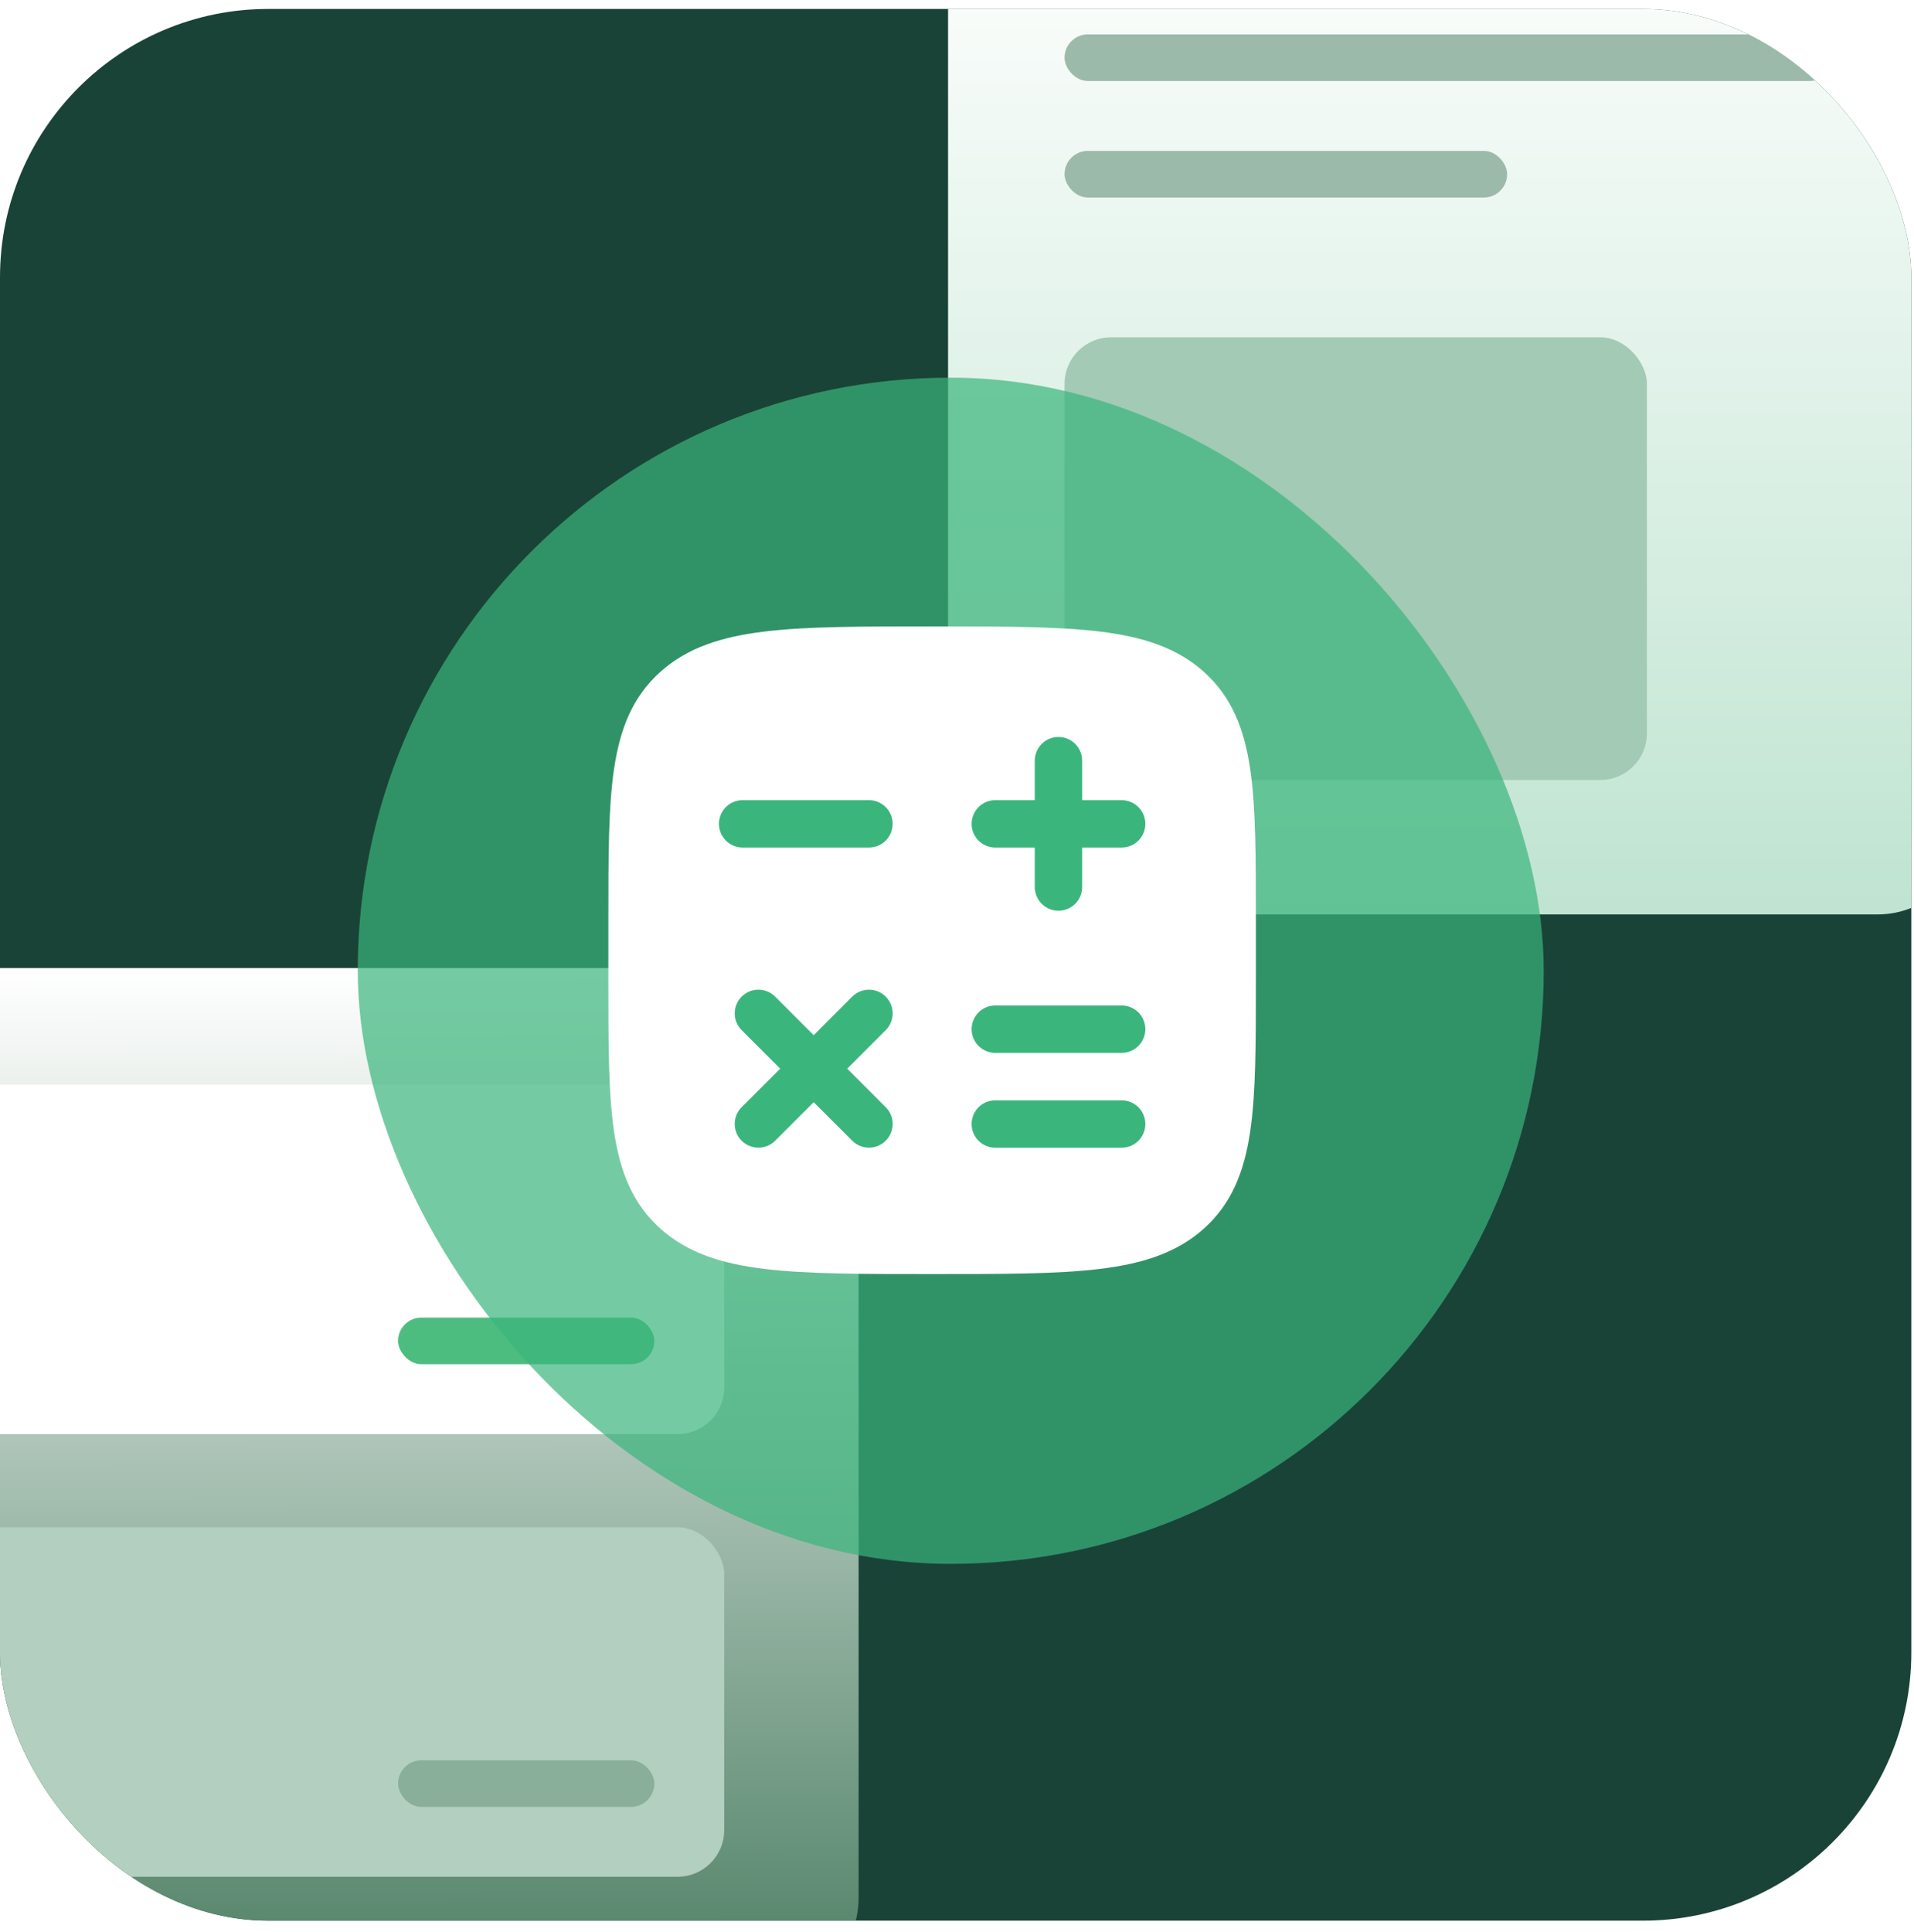
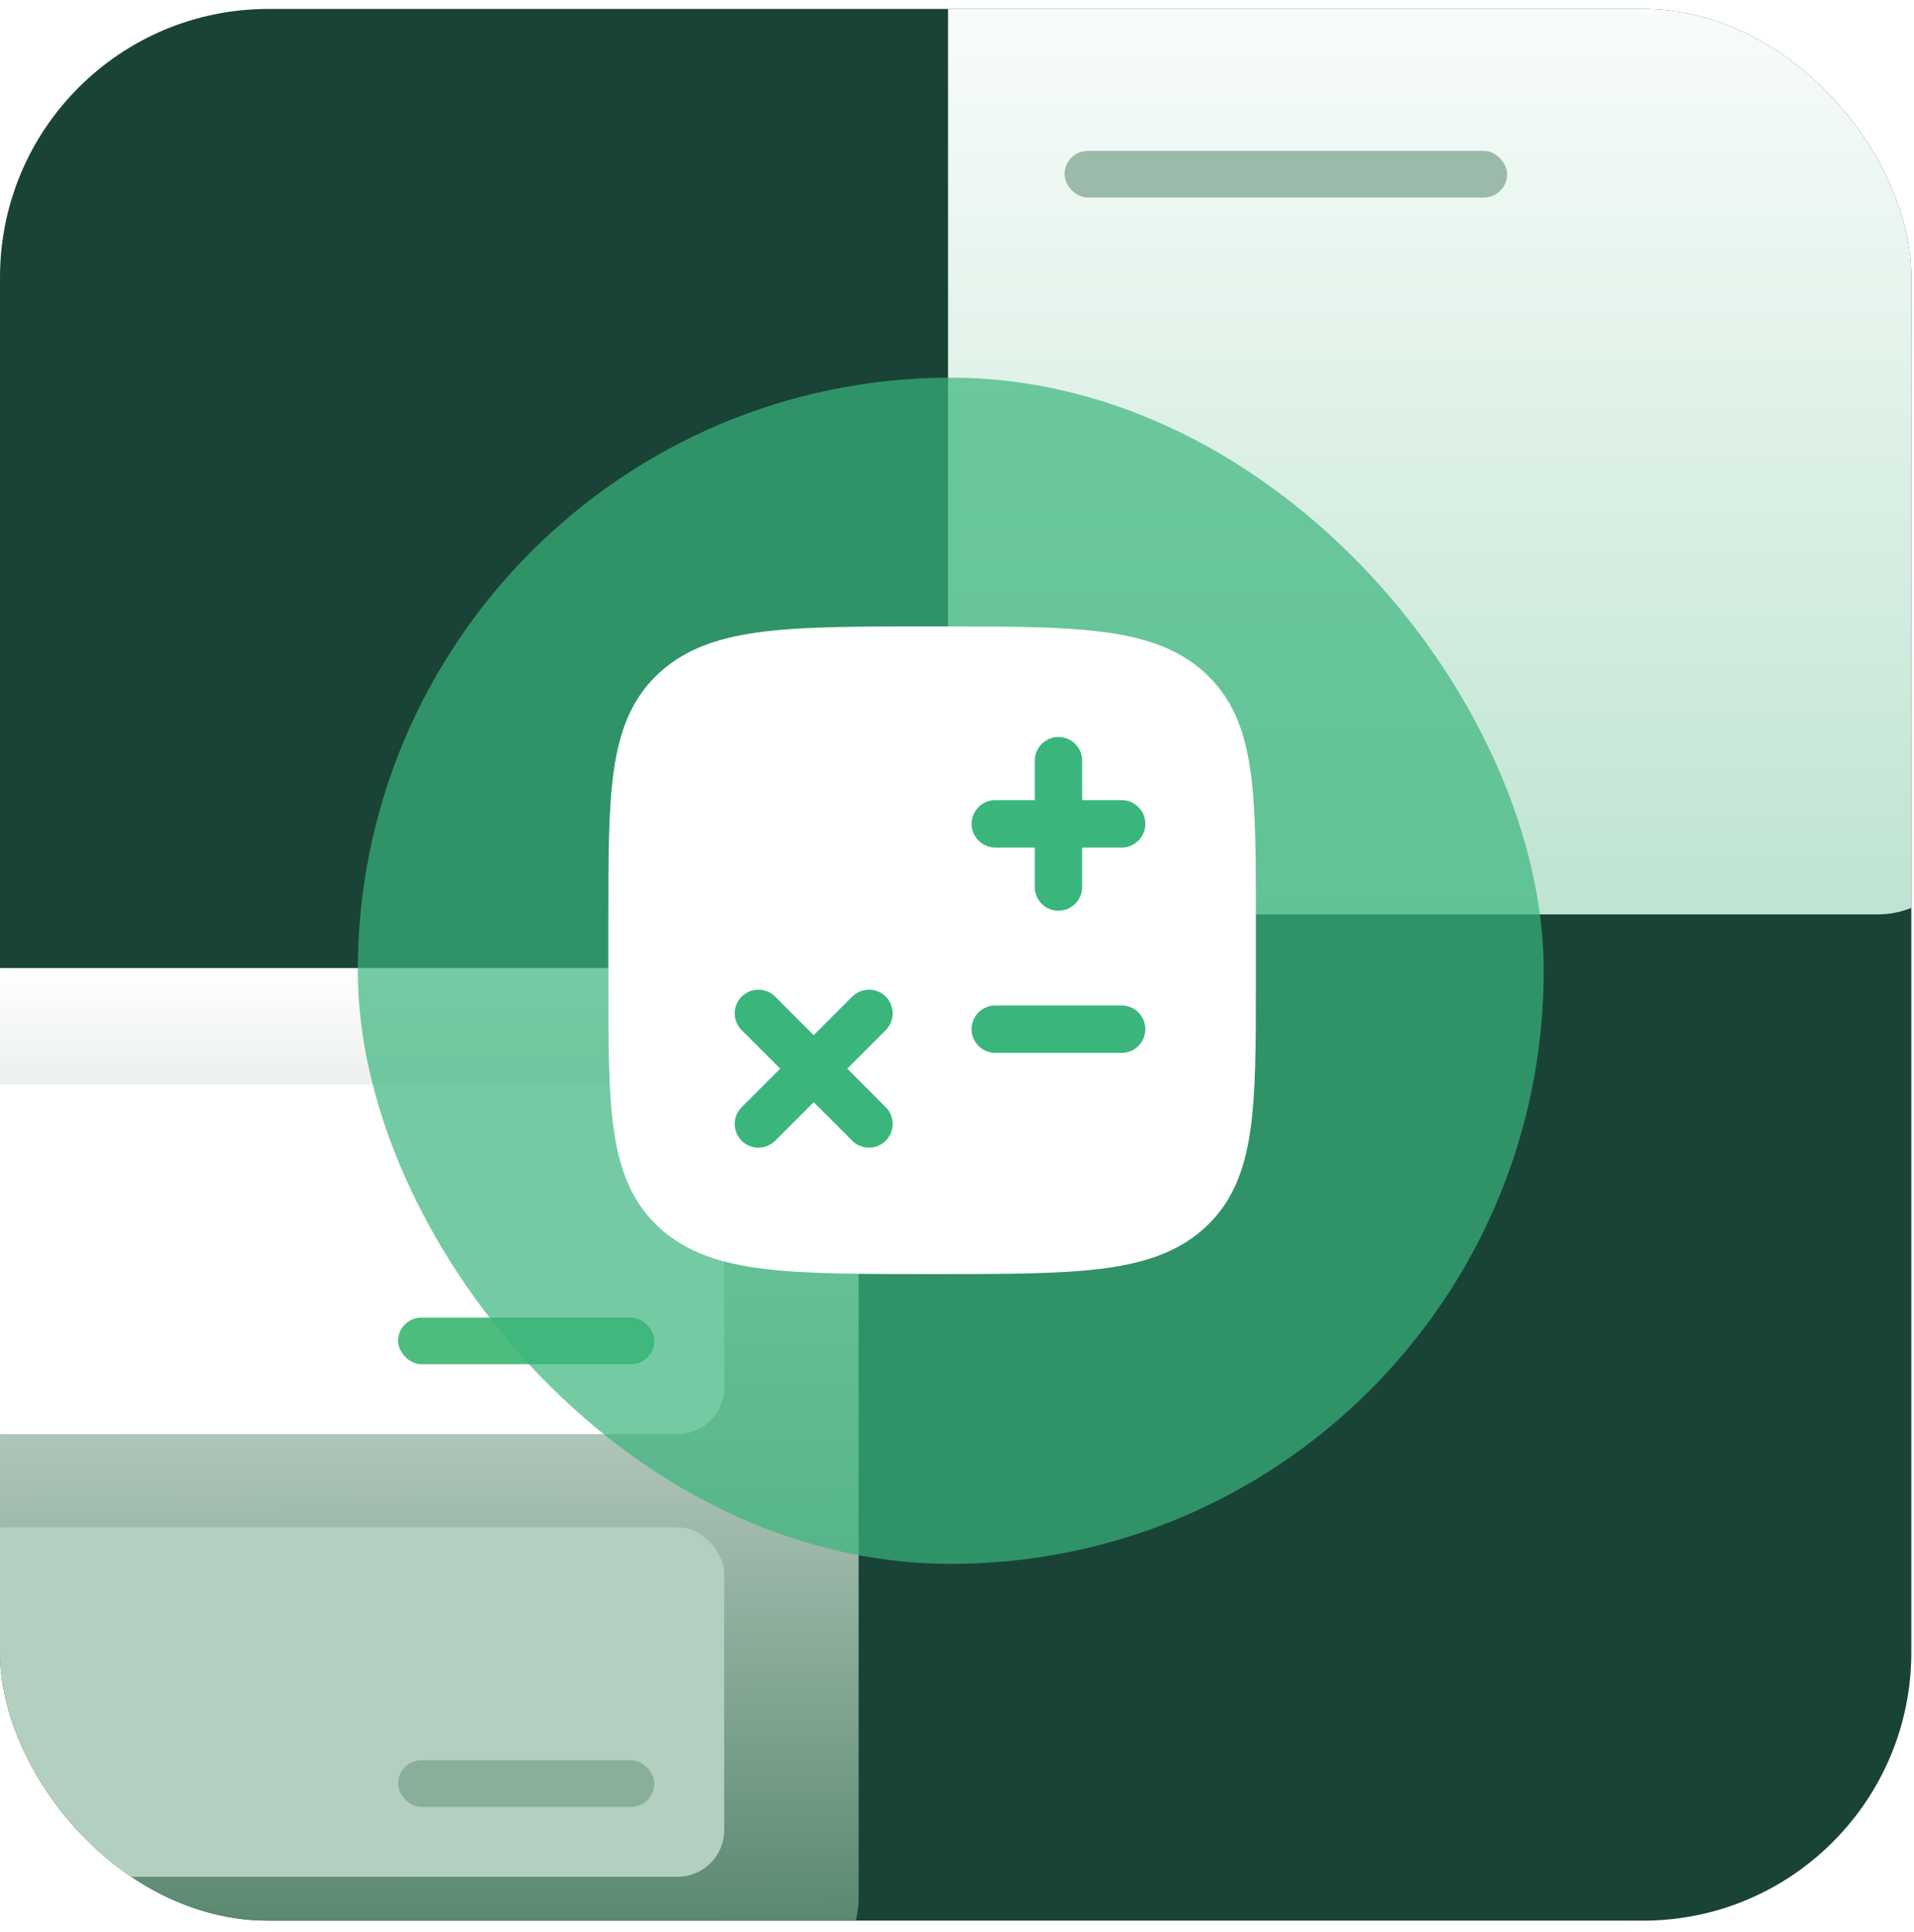
<svg xmlns="http://www.w3.org/2000/svg" width="107" height="108" viewBox="0 0 107 108" fill="none">
  <g clip-path="url(#clip0_271_4344)">
    <rect y="0.5" width="106.851" height="106.851" rx="15" fill="#1A4338" />
    <rect x="53" y="-5.891" width="57" height="57" rx="5.029" fill="url(#paint0_linear_271_4344)" />
-     <rect x="59.512" y="1.922" width="42.974" height="2.605" rx="1.302" fill="#9BBAA9" />
    <rect x="59.512" y="8.434" width="24.743" height="2.605" rx="1.302" fill="#9BBAA9" />
-     <rect x="59.512" y="18.852" width="32.556" height="24.743" rx="2.605" fill="#A2CAB4" />
    <rect x="-9" y="54.109" width="57" height="57" rx="5.029" fill="url(#paint1_linear_271_4344)" />
    <rect x="-2.488" y="60.621" width="42.974" height="19.534" rx="2.605" fill="white" />
    <rect x="22.254" y="73.644" width="14.325" height="2.605" rx="1.302" fill="#4DBD7F" />
    <rect x="-2.488" y="85.363" width="42.974" height="19.534" rx="2.605" fill="#B2CFBF" />
    <rect x="22.254" y="98.387" width="14.325" height="2.605" rx="1.302" fill="#89AF9A" />
    <g filter="url(#filter0_b_271_4344)">
      <rect x="20" y="21.109" width="66.299" height="66.299" rx="33.149" fill="#3AB67D" fill-opacity="0.7" />
      <path d="M68.884 54.788V51.433C68.884 44.316 68.884 40.758 66.427 38.547C63.971 36.336 60.017 36.336 52.109 36.336C44.201 36.336 40.247 36.336 37.791 38.547C35.334 40.758 35.334 44.316 35.334 51.433V54.788C35.334 61.905 35.334 65.464 37.791 67.675C40.247 69.886 44.201 69.886 52.109 69.886C60.017 69.886 63.971 69.886 66.427 67.675C68.884 65.464 68.884 61.905 68.884 54.788Z" fill="white" stroke="white" stroke-width="2.649" />
      <path d="M62.704 46.047H55.641M59.172 42.516V49.579" stroke="#3AB67D" stroke-width="2.649" stroke-linecap="round" stroke-linejoin="round" />
-       <path d="M62.704 62.824H55.641" stroke="#3AB67D" stroke-width="2.649" stroke-linecap="round" stroke-linejoin="round" />
      <path d="M62.704 57.523H55.641" stroke="#3AB67D" stroke-width="2.649" stroke-linecap="round" stroke-linejoin="round" />
      <path d="M48.579 62.821L45.489 59.731M45.489 59.731L42.398 56.641M45.489 59.731L48.579 56.641M45.489 59.731L42.398 62.821" stroke="#3AB67D" stroke-width="2.649" stroke-linecap="round" stroke-linejoin="round" />
-       <path d="M48.579 46.047H41.516" stroke="#3AB67D" stroke-width="2.649" stroke-linecap="round" stroke-linejoin="round" />
    </g>
  </g>
  <defs>
    <filter id="filter0_b_271_4344" x="9.215" y="10.325" width="87.868" height="87.87" filterUnits="userSpaceOnUse" color-interpolation-filters="sRGB">
      <feFlood flood-opacity="0" result="BackgroundImageFix" />
      <feGaussianBlur in="BackgroundImageFix" stdDeviation="5.392" />
      <feComposite in2="SourceAlpha" operator="in" result="effect1_backgroundBlur_271_4344" />
      <feBlend mode="normal" in="SourceGraphic" in2="effect1_backgroundBlur_271_4344" result="shape" />
    </filter>
    <linearGradient id="paint0_linear_271_4344" x1="81.5" y1="-5.891" x2="81.5" y2="51.109" gradientUnits="userSpaceOnUse">
      <stop stop-color="white" />
      <stop offset="1" stop-color="#BFE4D1" />
    </linearGradient>
    <linearGradient id="paint1_linear_271_4344" x1="19.5" y1="54.109" x2="19.65" y2="127.687" gradientUnits="userSpaceOnUse">
      <stop stop-color="white" />
      <stop offset="1" stop-color="#1C5C39" />
    </linearGradient>
    <clipPath id="clip0_271_4344">
      <rect y="0.5" width="106.851" height="106.851" rx="15" fill="white" />
    </clipPath>
  </defs>
</svg>